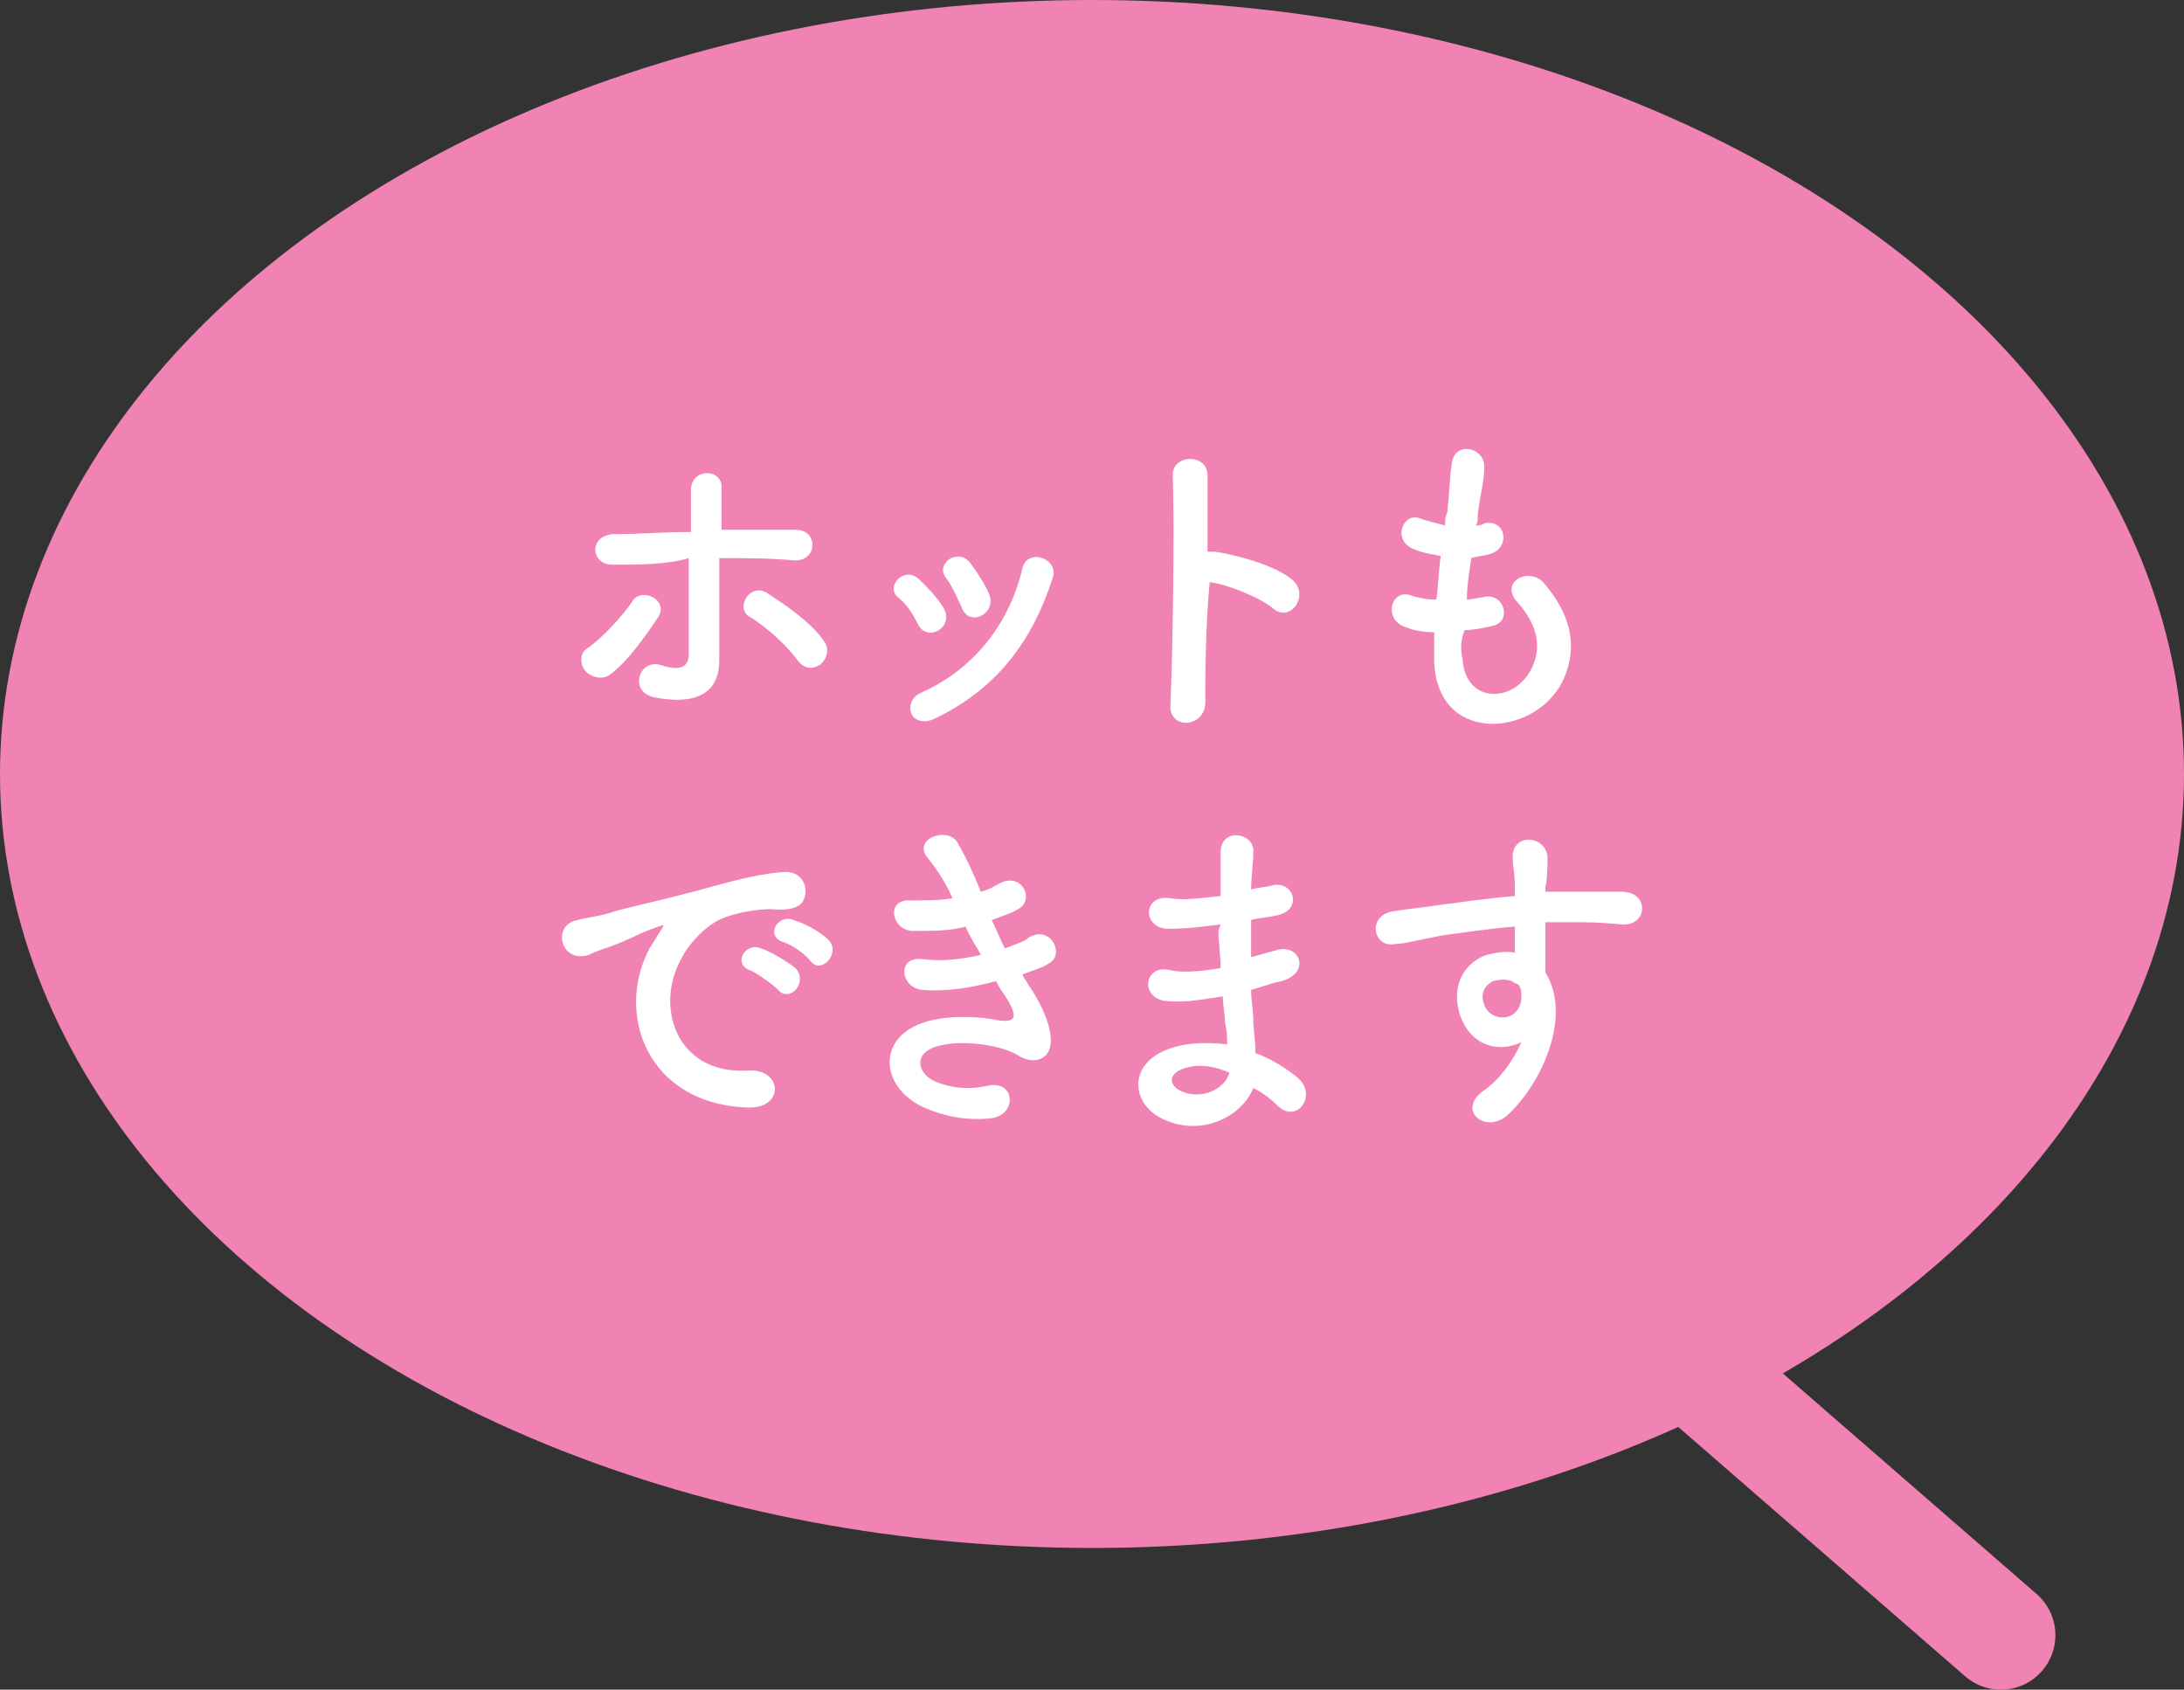
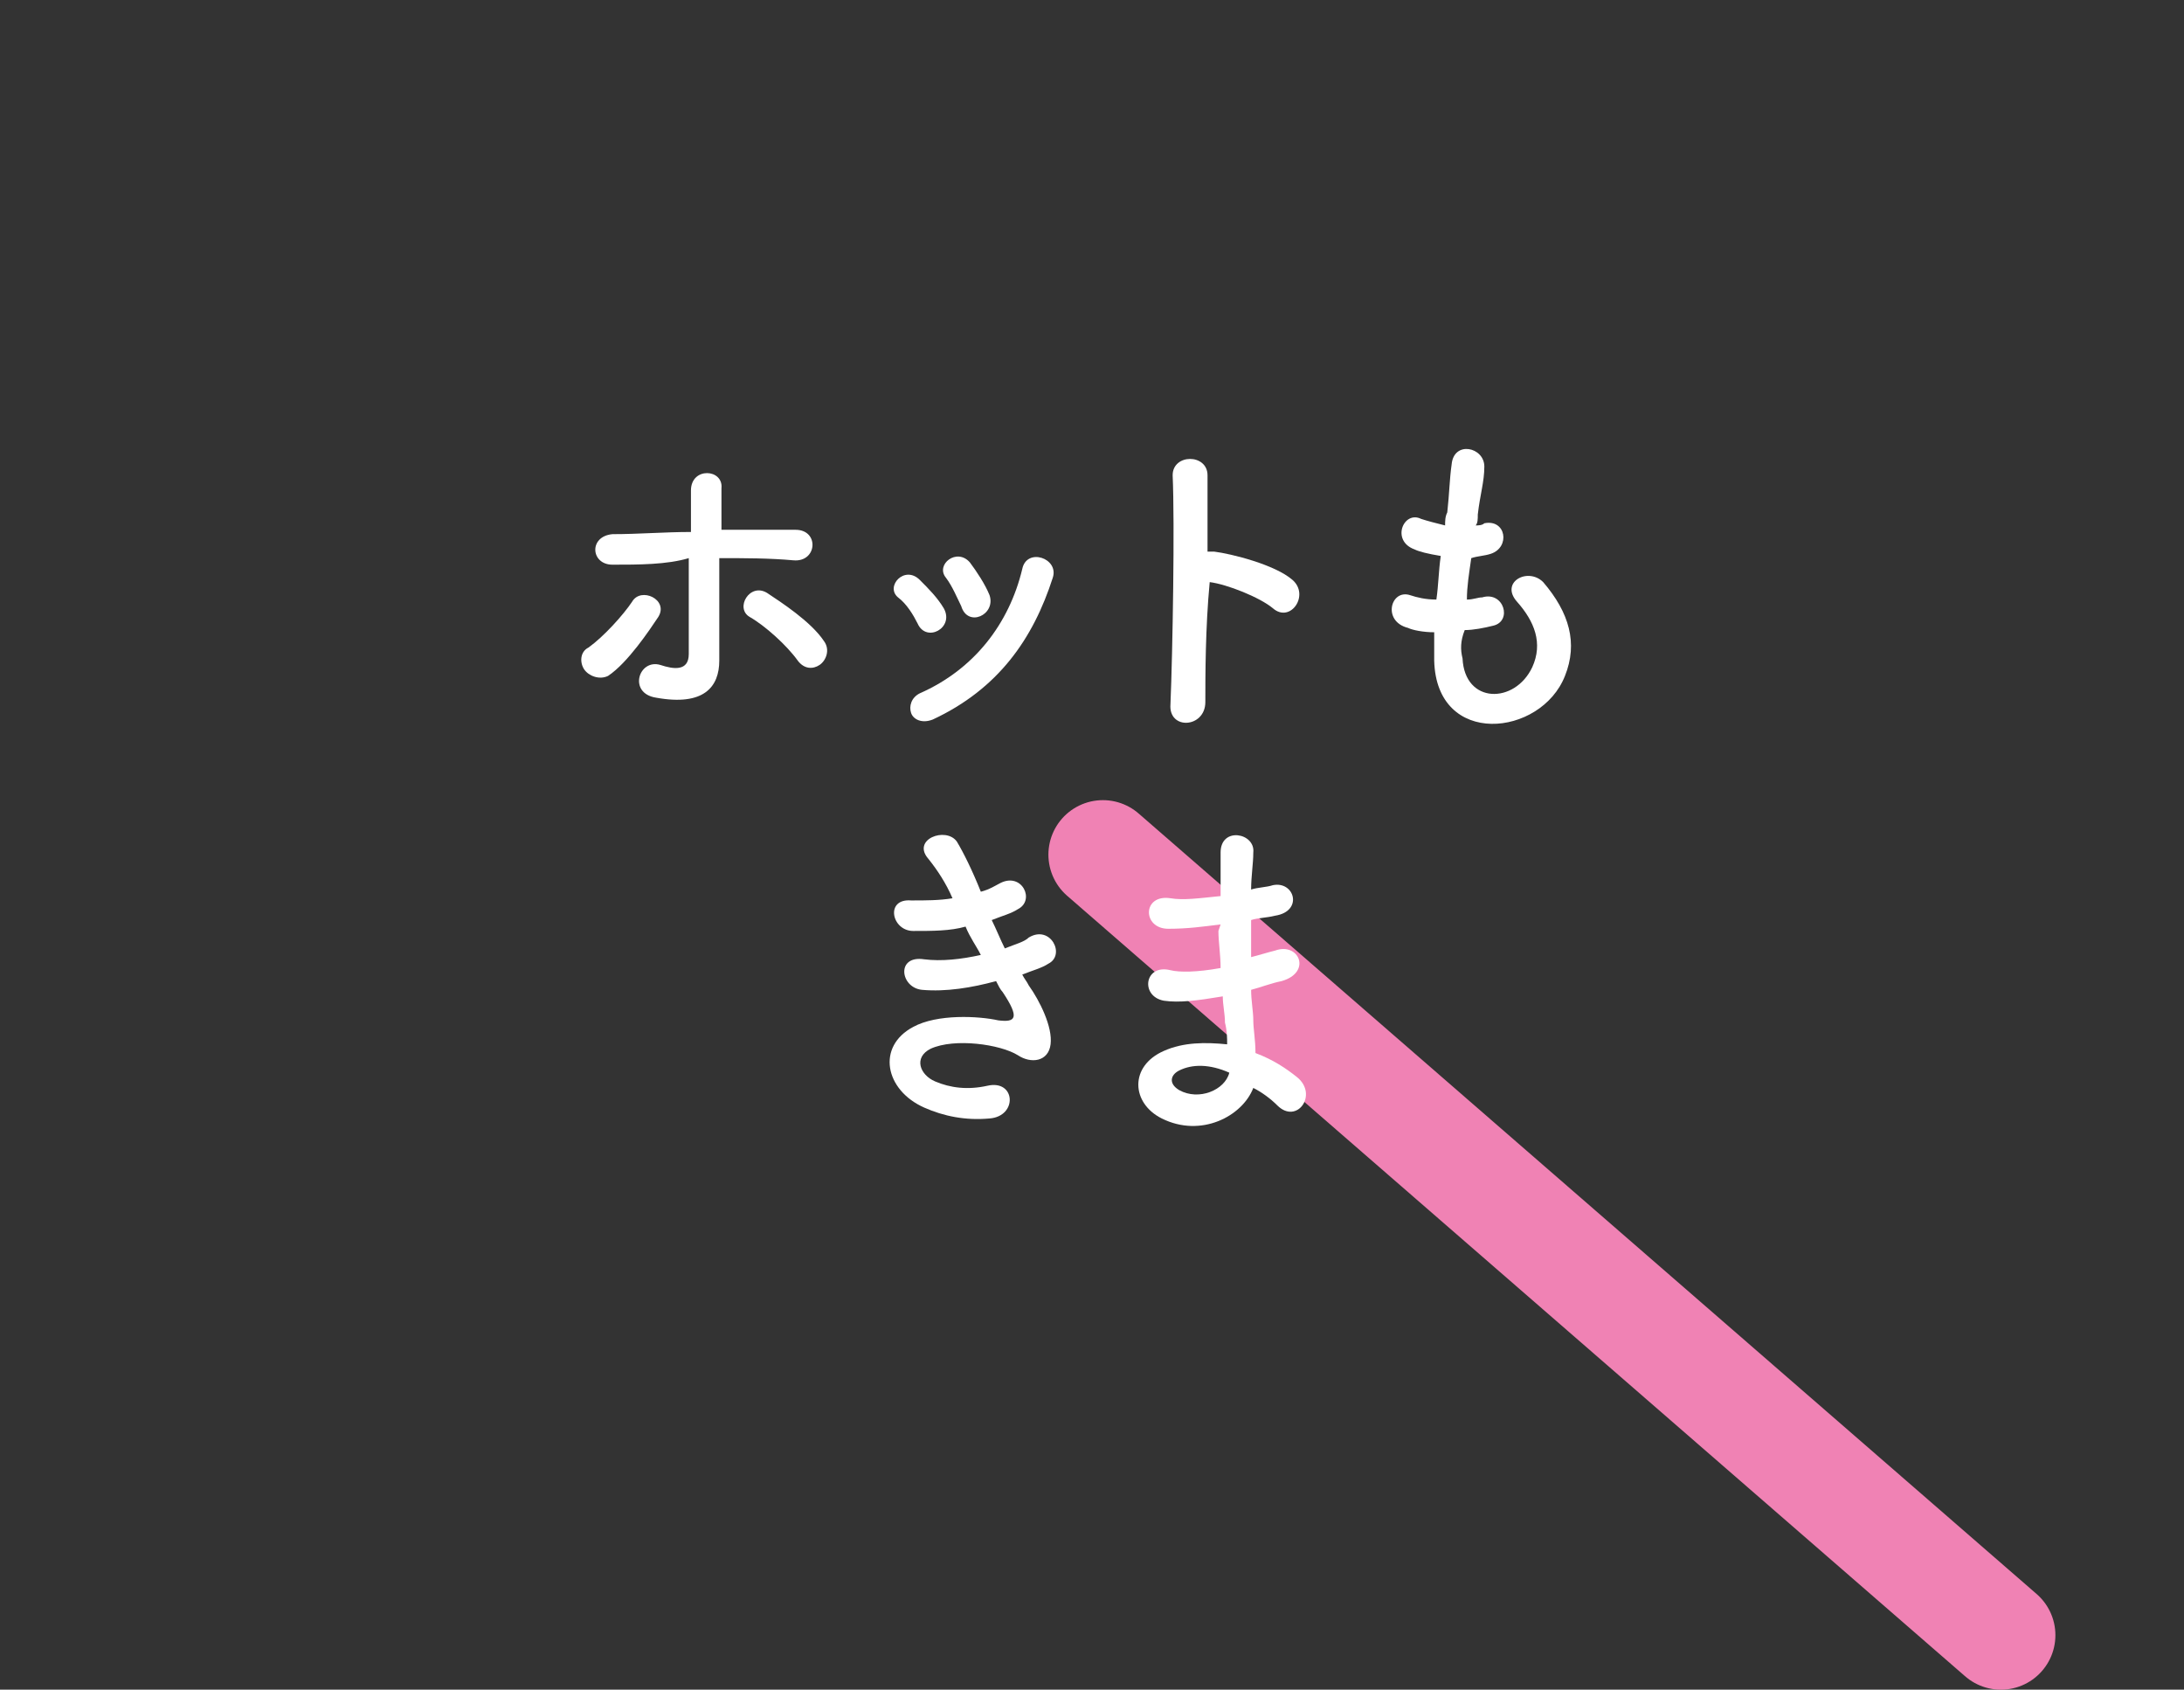
<svg xmlns="http://www.w3.org/2000/svg" version="1.1" id="レイヤー_1" x="0px" y="0px" viewBox="0 0 100.2 77.5" style="enable-background:new 0 0 100.2 77.5;" xml:space="preserve">
  <rect x="0" y="0" width="100.2" height="77.5" fill="#333333" stroke="none" />
  <style type="text/css">
	.st0{fill:#F082B4;}
	.st1{fill:#F082B4;stroke:#F082B4;stroke-width:5;stroke-linecap:round;stroke-linejoin:round;stroke-miterlimit:10;}
	.st2{fill:#FFFFFF;}
</style>
  <g>
-     <ellipse class="st0" cx="50.1" cy="35.5" rx="50.1" ry="35.5" />
    <line class="st1" x1="50.6" y1="39.2" x2="91.8" y2="75" />
    <g>
      <path class="st2" d="M26.8,30.7c-0.2-0.3-0.2-0.8,0.2-1c0.7-0.5,1.6-1.5,2-2.1c0.4-0.7,1.7-0.1,1.2,0.7c-0.4,0.6-1.4,2.1-2.3,2.7    C27.5,31.2,27,31,26.8,30.7z M28.1,25.9c-1,0-1.1-1.3,0-1.4c1.2,0,2.4-0.1,3.6-0.1c0-0.8,0-1.5,0-1.9c0-1.1,1.5-1,1.4-0.1    c0,0.5,0,1.2,0,1.9c1.2,0,2.3,0,3.4,0c1.1,0,1,1.5-0.1,1.4c-1.1-0.1-2.2-0.1-3.4-0.1c0,1.2,0,2.5,0,3.6c0,0.5,0,0.7,0,1.1    c0,1.2-0.7,2.1-2.9,1.7c-1.3-0.2-0.8-1.8,0.2-1.5c0.6,0.2,1.3,0.3,1.3-0.5c0-1.1,0-2.8,0-4.4C30.6,25.9,29.3,25.9,28.1,25.9z     M36.6,30.3c-0.5-0.7-1.5-1.6-2.2-2c-0.7-0.4,0-1.6,0.8-1.1c0.6,0.4,2,1.3,2.6,2.2c0.3,0.4,0.1,0.9-0.2,1.1    C37.3,30.7,36.9,30.7,36.6,30.3z" />
      <path class="st2" d="M42.1,28.6c-0.2-0.4-0.5-0.9-0.9-1.2c-0.6-0.5,0.3-1.5,1-0.8c0.4,0.4,0.8,0.8,1.1,1.3    C43.8,28.8,42.5,29.5,42.1,28.6z M41.8,32.7c-0.1-0.3,0-0.7,0.4-0.9c2.5-1.1,4.1-3.2,4.7-5.7c0.2-1,1.7-0.5,1.4,0.4    c-0.9,2.8-2.5,5.1-5.5,6.5C42.3,33.2,41.9,33,41.8,32.7z M44.1,27.8c-0.2-0.4-0.4-0.9-0.7-1.3c-0.5-0.6,0.5-1.4,1.1-0.7    c0.3,0.4,0.7,1,0.9,1.5C45.7,28.2,44.4,28.8,44.1,27.8z" />
      <path class="st2" d="M55.3,32.2c0,1.2-1.7,1.3-1.6,0.1c0.1-2.4,0.2-8.3,0.1-10.5c0-1,1.6-1,1.6,0c0,0.7,0,2,0,3.5    c0.1,0,0.2,0,0.3,0c0.8,0.1,2.8,0.6,3.6,1.3c0.8,0.7-0.1,2-0.9,1.3c-0.6-0.5-2.1-1.1-2.9-1.2C55.3,28.8,55.3,31,55.3,32.2z" />
      <path class="st2" d="M67.1,30.2c0.1,2.1,2.4,2.1,3.2,0.4c0.5-1.1,0.1-2.1-0.7-3c-0.8-0.9,0.5-1.6,1.2-0.9c1.2,1.4,1.6,2.8,1,4.3    c-1.1,2.8-5.9,3.3-6-0.7c0-0.4,0-0.9,0-1.3c-0.5,0-1-0.1-1.2-0.2c-1.2-0.3-0.8-1.8,0.1-1.5c0.3,0.1,0.7,0.2,1.2,0.2    c0.1-0.7,0.1-1.3,0.2-2c-0.6-0.1-1-0.2-1.2-0.3c-1.1-0.4-0.5-1.8,0.3-1.4c0.3,0.1,0.7,0.2,1.1,0.3c0-0.2,0-0.4,0.1-0.6    c0.1-0.9,0.1-1.5,0.2-2.2c0.1-1.1,1.5-0.8,1.5,0.1c0,0.7-0.2,1.3-0.3,2.2c0,0.2,0,0.4-0.1,0.5c0.1,0,0.3,0,0.4-0.1    c1-0.2,1.2,1.1,0.3,1.4c-0.3,0.1-0.6,0.1-0.9,0.2c-0.1,0.7-0.2,1.3-0.2,1.9c0.3,0,0.5-0.1,0.7-0.1c1-0.3,1.4,1.1,0.5,1.3    c-0.4,0.1-0.9,0.2-1.3,0.2C67,29.4,67,29.8,67.1,30.2z" />
-       <path class="st2" d="M29.8,43.5c0.2-0.3,0.3-0.5,0.5-0.8c0.2-0.3,0.2-0.3-0.1-0.2c-1.1,0.4-0.9,0.4-1.9,0.8    c-0.5,0.2-0.9,0.3-1.3,0.5c-1.3,0.4-1.7-1.4-0.5-1.6c0.3-0.1,1.2-0.2,1.7-0.4c0.7-0.2,2.1-0.5,3.6-0.9c1.5-0.4,2.8-0.8,4.1-0.9    c0.9-0.1,1.2,0.7,1,1.2c-0.1,0.3-0.4,0.6-1.5,0.5c-0.8,0-1.7,0.2-2.2,0.4c-0.8,0.3-1.6,1.2-1.9,1.8c-1.3,2.2-0.3,5.4,3,5.2    c1.6-0.1,1.7,1.7,0.1,1.7C29.7,50.7,28.2,46.5,29.8,43.5z M34.4,44.5c-0.8-0.3-0.2-1.3,0.5-1c0.4,0.1,1.2,0.6,1.6,0.9    c0.6,0.7-0.3,1.6-0.8,1C35.5,45.2,34.7,44.6,34.4,44.5z M35.9,43.2c-0.8-0.3-0.2-1.3,0.5-1c0.4,0.1,1.2,0.5,1.6,0.9    c0.6,0.6-0.3,1.6-0.8,1C37,43.8,36.3,43.3,35.9,43.2z" />
      <path class="st2" d="M47.2,45.2c0.5,0.7,1.1,1.9,1,2.7c-0.1,0.8-0.9,0.9-1.5,0.5c-0.8-0.5-2.9-0.8-4-0.3c-0.8,0.4-0.5,1.2,0.2,1.5    c0.7,0.3,1.5,0.4,2.4,0.2c1.3-0.3,1.4,1.4,0.1,1.5c-1.1,0.1-2.1-0.1-3-0.5c-1.8-0.8-2.2-2.8-0.5-3.7c1.1-0.6,3-0.5,3.9-0.3    c0.8,0.1,1-0.1,0.2-1.3c-0.1-0.1-0.2-0.3-0.3-0.5c-1.1,0.3-2.3,0.5-3.4,0.4c-1-0.1-1.2-1.6,0.1-1.4c0.8,0.1,1.7,0,2.6-0.2    c-0.2-0.4-0.5-0.8-0.7-1.3c-0.7,0.2-1.5,0.2-2.4,0.2c-1,0-1.3-1.5-0.1-1.4c0.7,0,1.3,0,1.9-0.1c-0.3-0.7-0.7-1.3-1.1-1.8    c-0.8-0.9,0.8-1.5,1.3-0.8c0.3,0.5,0.7,1.3,1.1,2.3c0.4-0.1,0.7-0.3,0.9-0.4c1-0.5,1.6,0.8,0.8,1.2c-0.3,0.2-0.7,0.3-1.2,0.5    c0.2,0.4,0.4,0.9,0.6,1.3c0.5-0.2,0.9-0.3,1.1-0.5c1-0.6,1.7,0.8,0.9,1.2c-0.3,0.2-0.7,0.3-1.2,0.5C47,44.9,47.1,45,47.2,45.2z" />
      <path class="st2" d="M56,42.4c-0.8,0.1-1.5,0.2-2.4,0.2c-1.2,0-1.2-1.6,0.1-1.4c0.6,0.1,1.3,0,2.3-0.1c0-0.8,0-1.5,0-2    c0-1.2,1.6-0.9,1.5,0c0,0.5-0.1,1.1-0.1,1.7c0.3-0.1,0.7-0.1,1-0.2c1-0.2,1.4,1.2,0.1,1.4c-0.4,0.1-0.8,0.1-1.1,0.2    c0,0.6,0,1.1,0,1.7c0.4-0.1,0.7-0.2,1.1-0.3c1.1-0.4,1.7,1,0.3,1.4c-0.5,0.1-1,0.3-1.4,0.4c0,0.5,0.1,1,0.1,1.4    c0,0.4,0.1,0.9,0.1,1.5c0.8,0.3,1.4,0.7,1.9,1.1c1,0.8,0,2.2-0.9,1.3c-0.3-0.3-0.7-0.6-1.1-0.8c-0.5,1.3-2.4,2.3-4.2,1.4    c-1.4-0.7-1.5-2.4,0.1-3.1c0.9-0.4,1.9-0.4,2.9-0.3c0-0.3,0-0.6-0.1-1c0-0.4-0.1-0.8-0.1-1.2c-1.2,0.2-2,0.3-2.7,0.2    c-1.1-0.2-0.9-1.7,0.3-1.4c0.4,0.1,1.2,0.1,2.3-0.1c0-0.6-0.1-1.2-0.1-1.7L56,42.4z M54.1,49.1c-0.4,0.2-0.5,0.6,0,0.9    c0.9,0.5,2.1,0,2.3-0.8C55.5,48.8,54.7,48.8,54.1,49.1z" />
-       <path class="st2" d="M67,46.6c-0.5-1.5,0.3-2.5,1.2-2.8c0.4-0.1,0.9-0.2,1.3-0.1c0-0.3,0-0.8,0-1.2c-1.3,0.1-2.5,0.3-3.3,0.4    c-1.1,0.2-1.8,0.4-2.2,0.4c-1,0.2-1.3-1.3-0.1-1.5c0.6-0.1,1.6-0.2,2.2-0.3c0.8-0.1,2.1-0.3,3.4-0.4c0-0.1,0-0.2,0-0.3    c0-0.9-0.1-1-0.1-1.5c0-1.1,1.5-1,1.6,0c0,0.3,0,1-0.1,1.4c0,0.1,0,0.2,0,0.2c0.4,0,0.8,0,1.2,0c0.7,0,1.3,0,2.3,0    c1.3,0,1.2,1.6,0,1.5c-1.1-0.1-1.4-0.1-2.4-0.1c-0.3,0-0.7,0-1.1,0c0,0.5,0,0.9,0,1.4c0,0.2,0,0.5,0,0.9c1.3,2.1-0.3,5.3-1.8,6.6    c-1,0.8-2.3-0.3-1-1.2c0.7-0.5,1.3-1.3,1.7-2.2C68.8,48.3,67.5,48,67,46.6z M69.5,45.1c-0.2-0.2-0.6-0.2-1-0.1    c-0.4,0.2-0.6,0.6-0.4,1.1c0.3,0.8,1.6,0.8,1.7-0.3c0-0.3,0-0.4-0.1-0.6C69.7,45.2,69.6,45.1,69.5,45.1z" />
    </g>
  </g>
</svg>